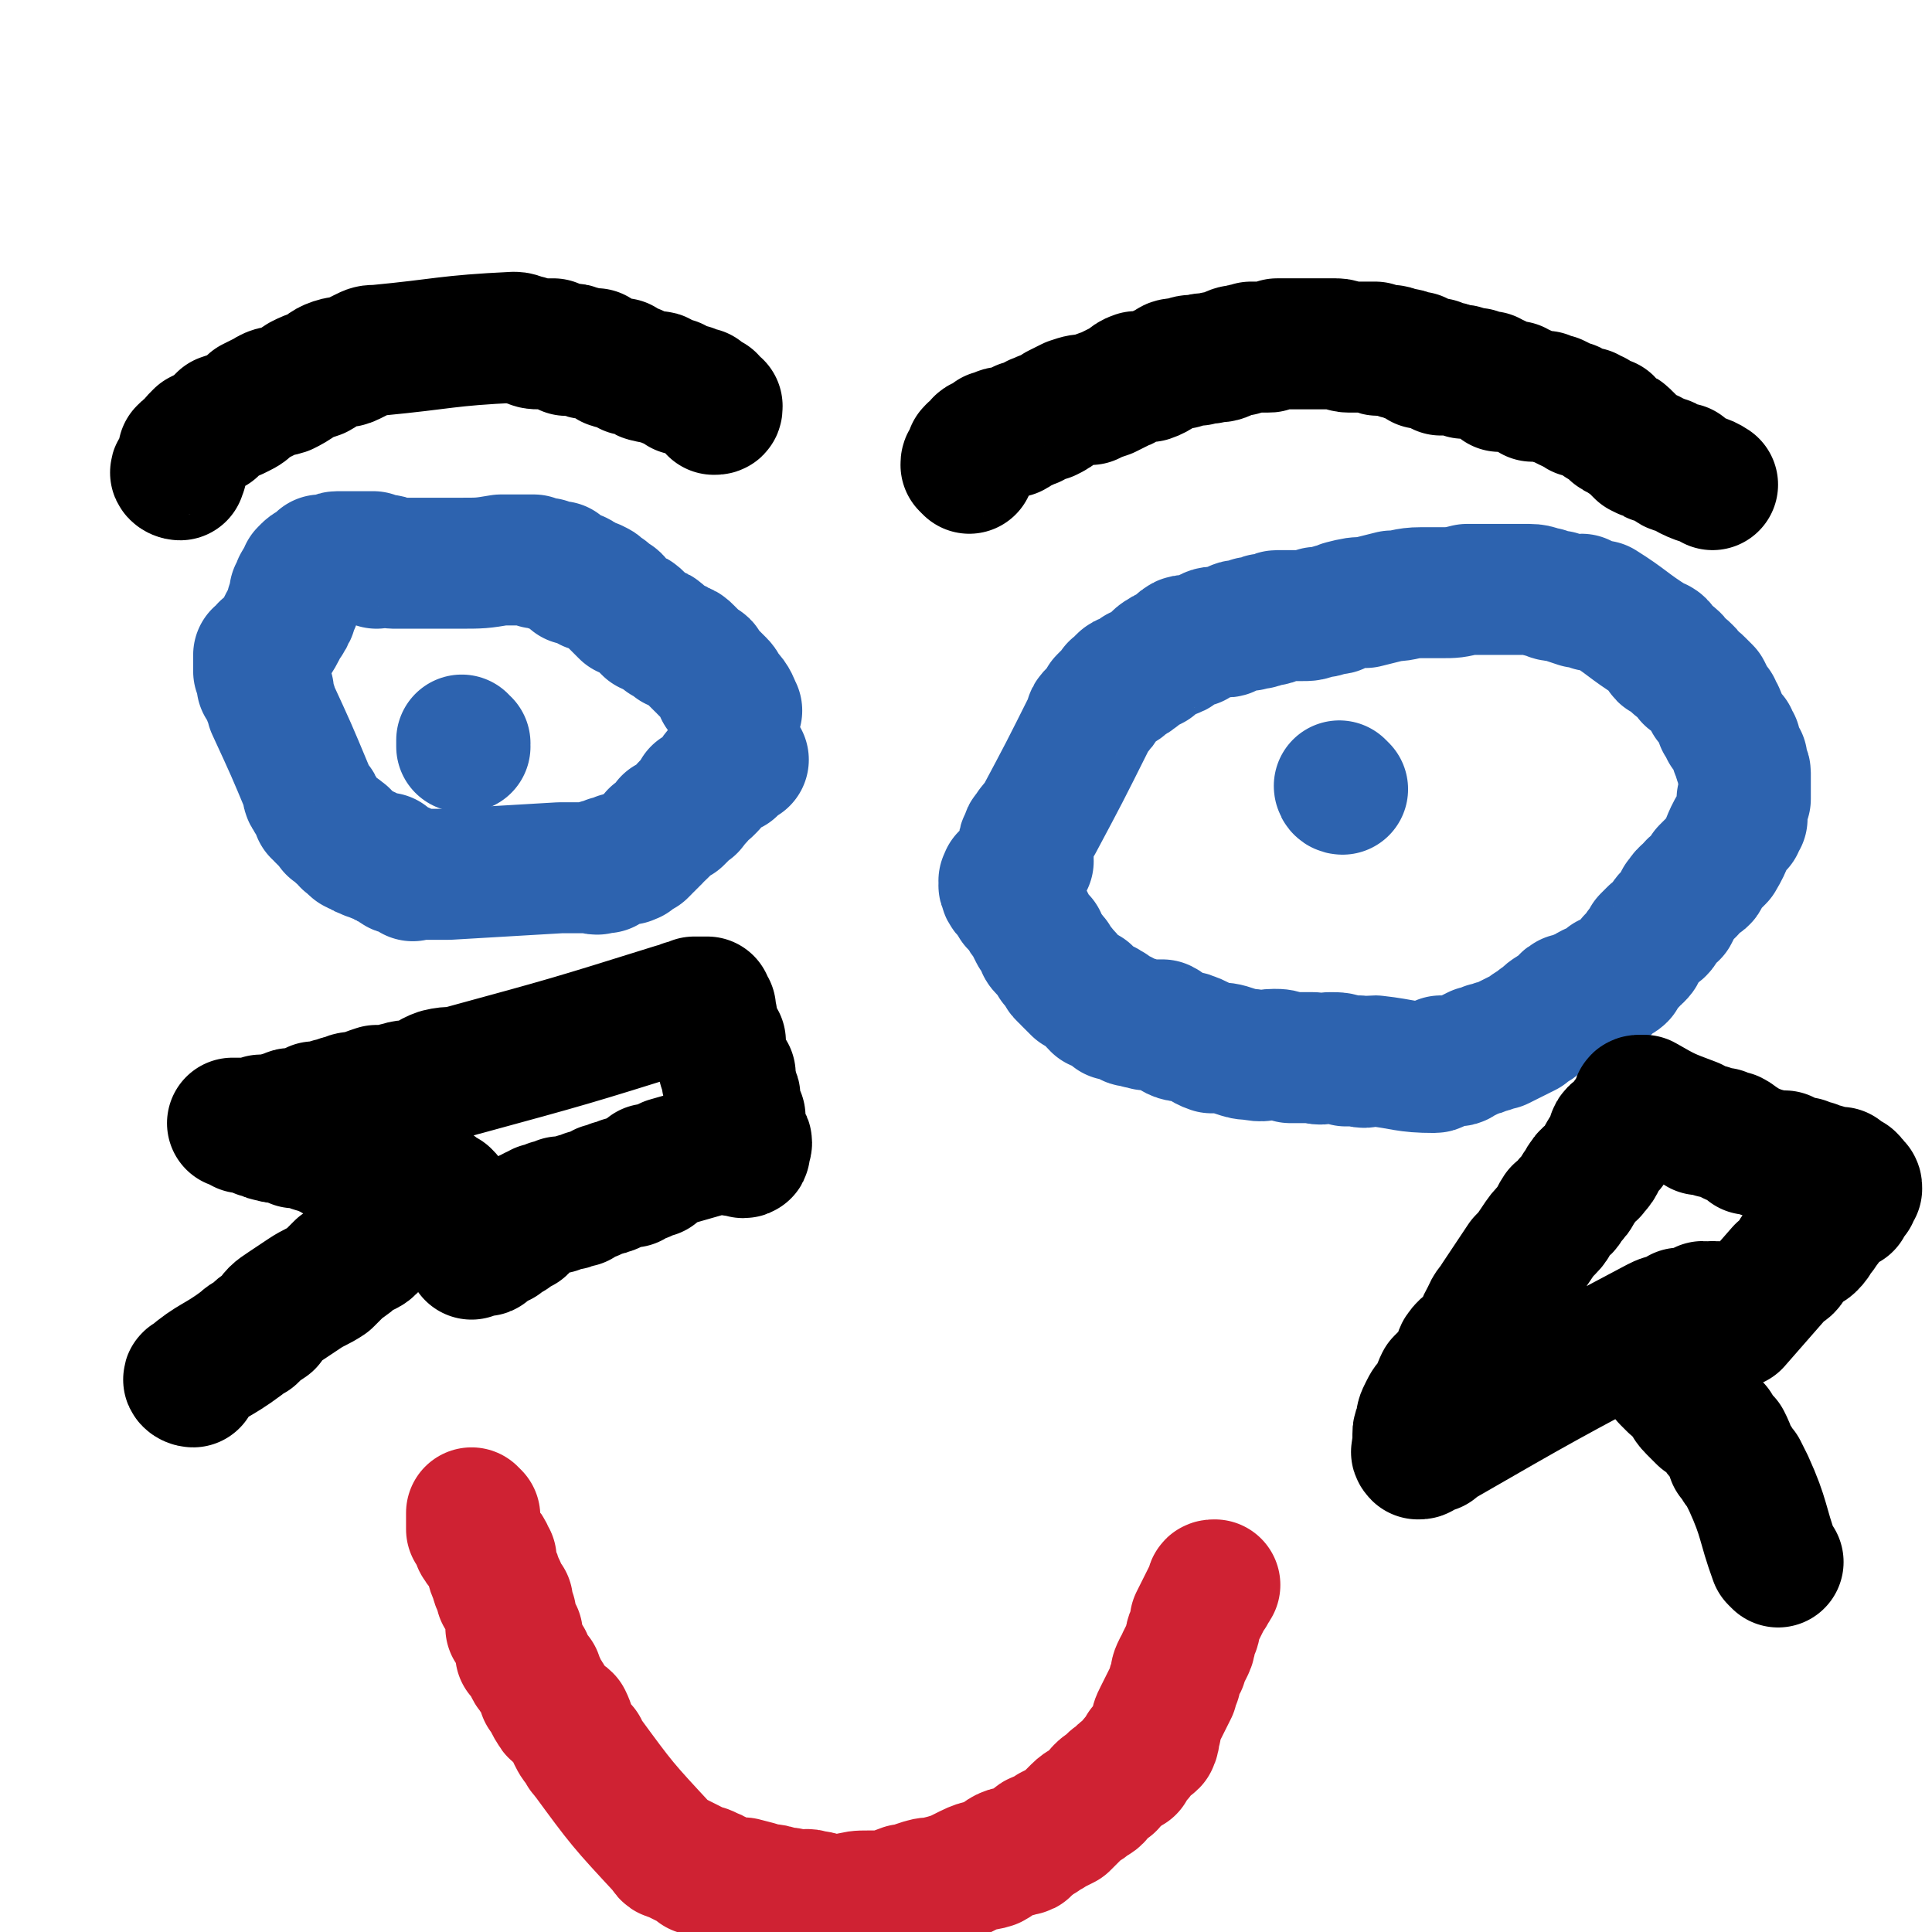
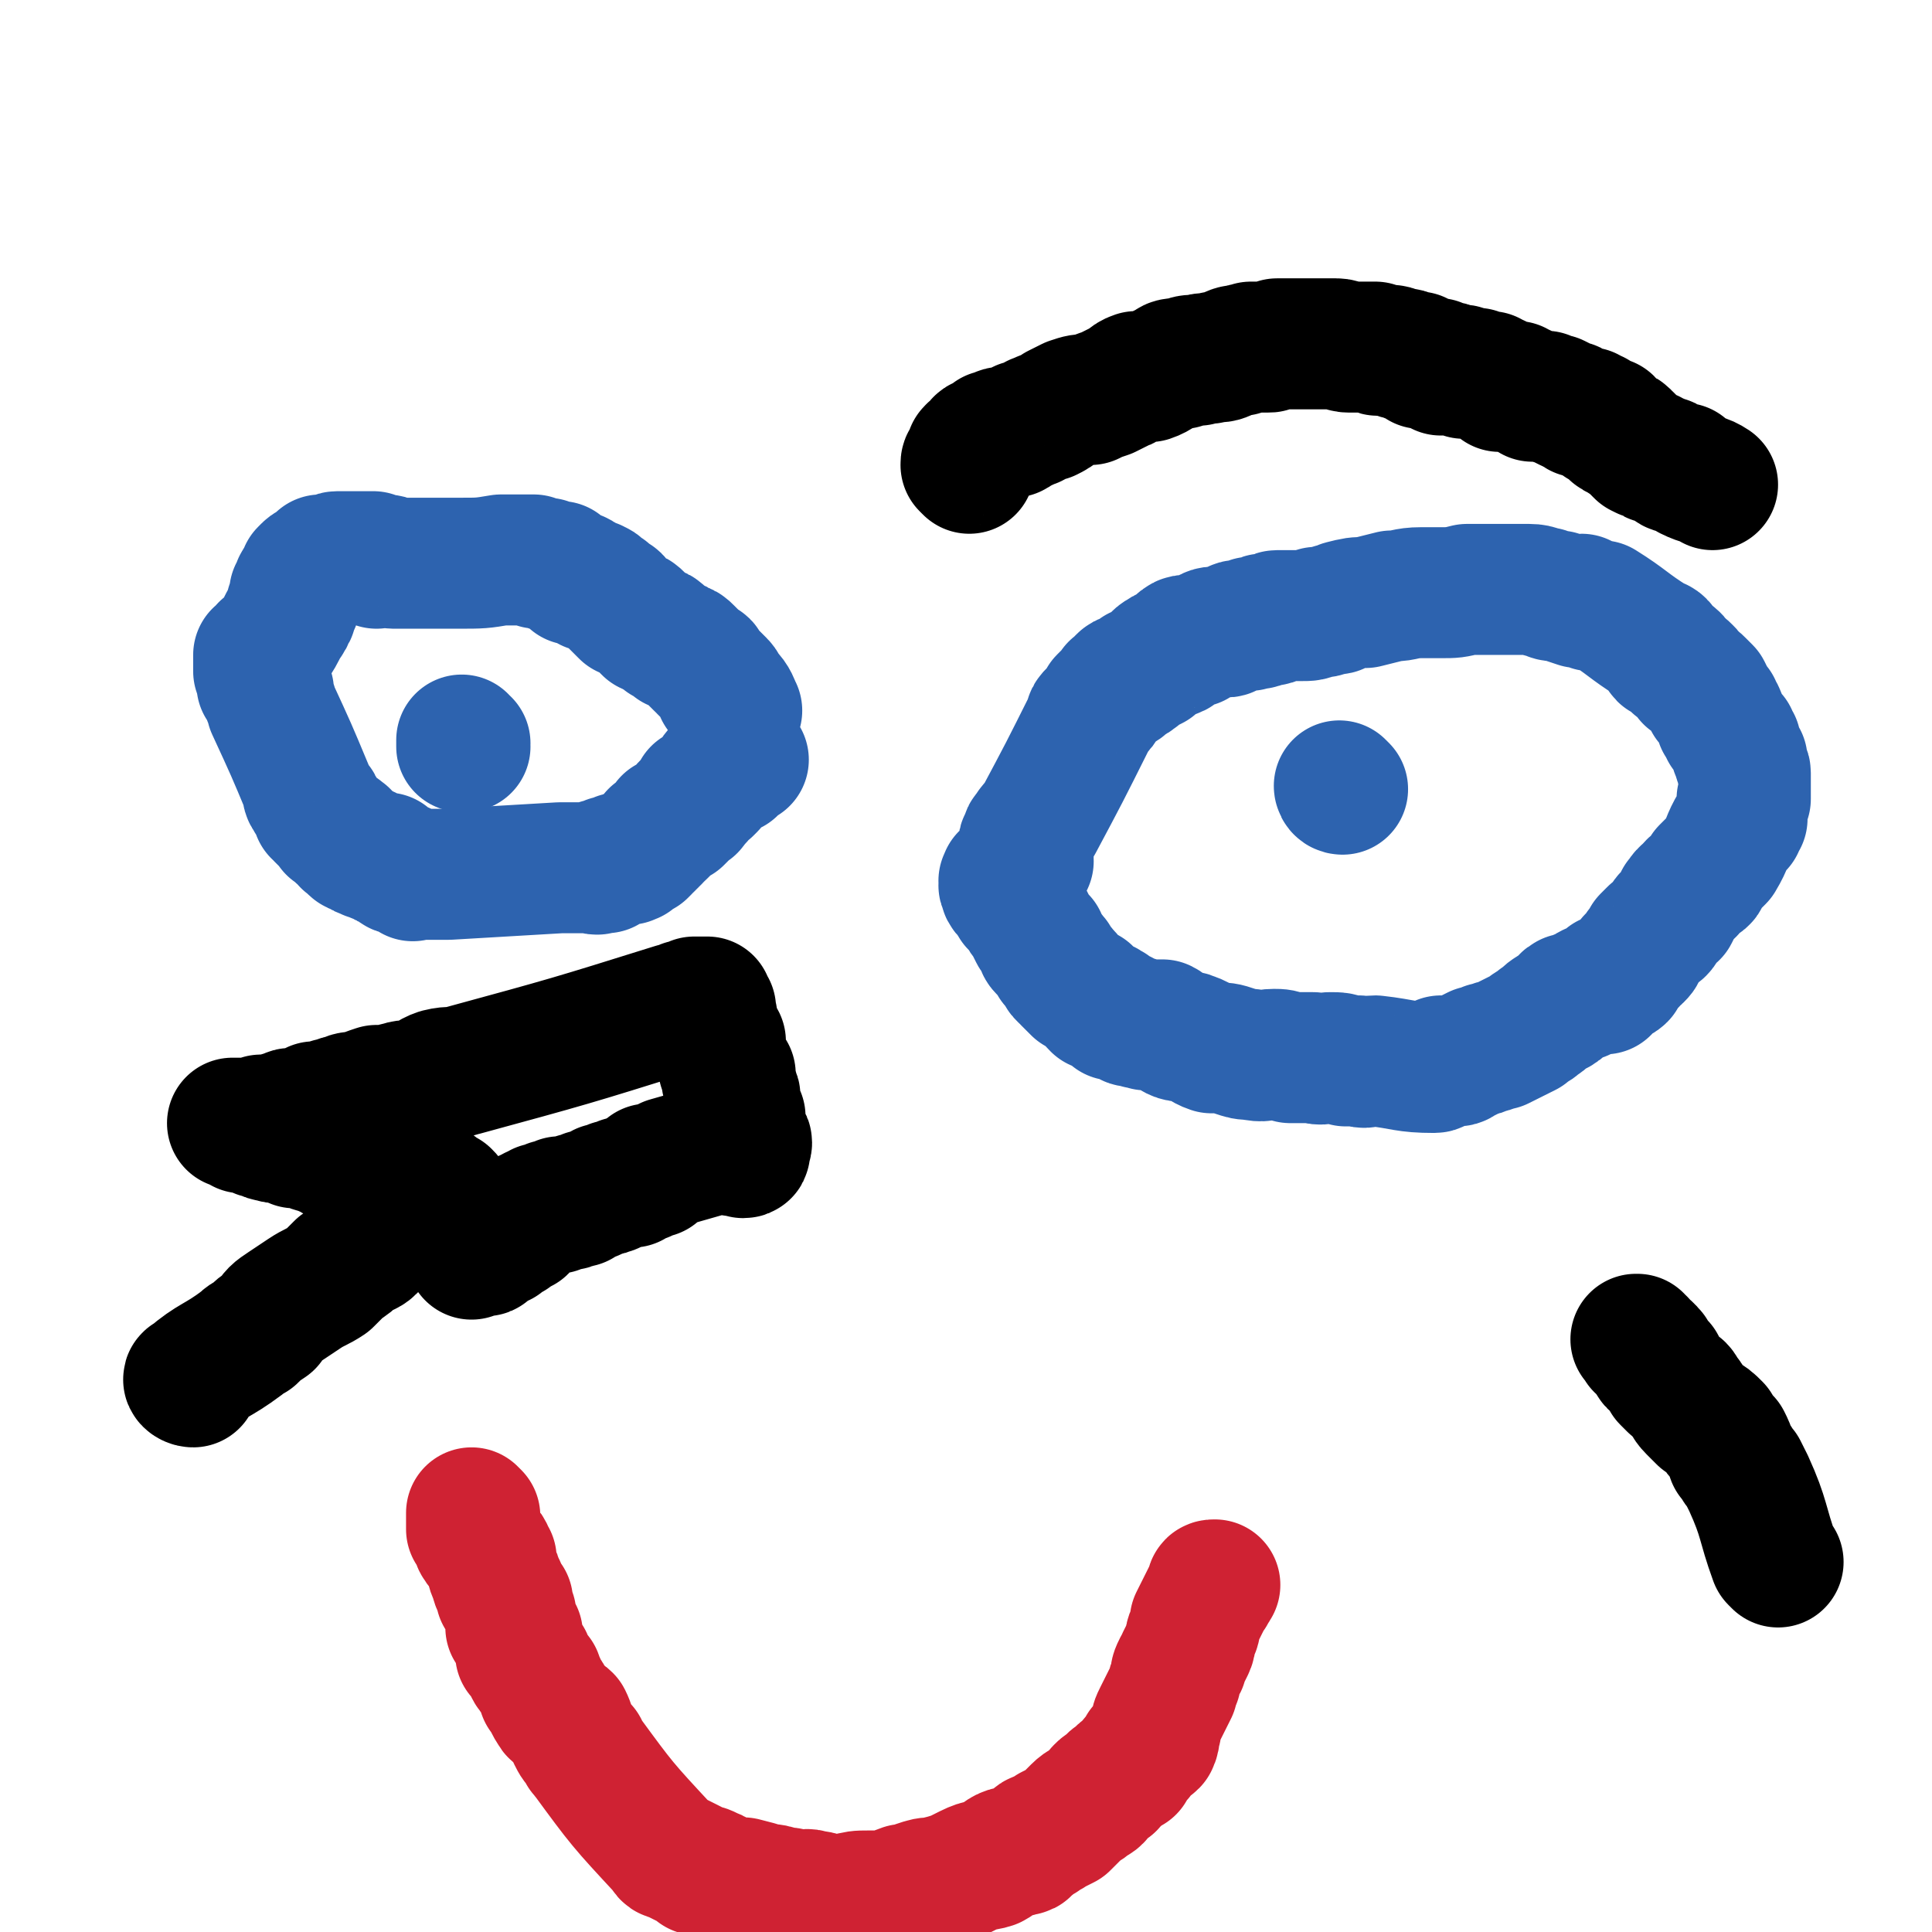
<svg xmlns="http://www.w3.org/2000/svg" viewBox="0 0 590 590" version="1.1">
  <g fill="none" stroke="#2D63AF" stroke-width="40" stroke-linecap="round" stroke-linejoin="round">
    <path d="M227,232c0,0 -1,-1 -1,-1 0,0 1,1 0,1 0,1 -1,0 -1,0 0,1 1,1 0,1 0,1 0,0 -1,0 0,0 0,1 -1,1 0,0 1,1 0,1 0,0 0,-1 -1,-1 0,0 -1,0 -1,0 0,1 1,1 0,1 0,1 -1,0 -1,0 -2,2 -2,3 -3,5 -1,1 -1,1 -1,1 -1,0 -1,0 -1,0 0,1 0,1 -1,1 0,0 0,0 -1,0 0,1 1,1 0,2 0,0 -1,0 -1,1 -1,0 0,1 -1,1 0,1 0,0 -1,0 -1,1 -1,1 -1,2 -1,1 -1,1 -2,2 0,0 -1,0 -1,0 -1,1 -1,1 -2,1 0,1 0,1 -1,2 0,0 0,0 -1,1 -1,1 -1,1 -2,1 0,1 0,1 0,1 -1,0 -1,0 -1,1 -1,0 -1,0 -1,1 -1,0 -1,0 -1,1 0,0 0,0 -1,1 0,0 0,0 -1,0 0,0 0,0 -1,0 0,0 0,0 0,0 -1,1 0,1 -1,2 0,0 -1,-1 -1,-1 0,1 1,1 0,1 0,1 0,0 -1,0 -1,0 -1,0 -1,0 0,0 0,0 -1,0 0,1 0,1 -1,1 0,1 0,0 0,0 -1,0 -1,0 -1,0 0,0 0,0 -1,0 0,1 0,1 -1,2 0,0 0,-1 -1,-1 0,0 -1,0 -1,0 0,1 0,1 0,1 -1,1 -1,0 -2,0 0,0 0,0 -1,0 -1,0 -1,0 -1,0 -2,0 -2,0 -3,0 -1,0 -1,0 -2,0 -2,0 -2,0 -3,0 -17,1 -17,1 -34,2 -1,0 -1,0 -2,0 -2,0 -2,0 -3,0 -1,0 -1,0 -2,0 0,0 0,0 -1,0 -1,0 -1,0 -1,0 -1,0 -1,0 -1,0 -1,0 -1,1 -1,0 -1,0 -1,0 -1,-1 0,0 0,0 0,0 0,0 0,0 -1,0 0,0 0,0 -1,-1 0,0 0,0 0,0 0,0 0,0 -1,0 0,0 0,1 -1,0 0,0 0,0 -1,-1 0,0 0,0 -1,-1 0,0 -1,1 -1,0 0,0 0,0 0,-1 0,0 0,0 -1,0 -2,0 -2,0 -4,-1 -1,0 0,0 -1,-1 0,0 -1,1 -1,0 -1,0 0,0 -1,-1 0,0 -1,1 -1,0 -1,0 -1,0 -1,-1 -1,-1 -1,-1 -2,-1 0,-1 0,-1 0,-1 -1,0 -1,-1 -1,-1 0,0 0,0 -1,0 0,-1 0,-1 -1,-1 0,-1 0,0 -1,-1 -1,0 0,0 -1,-1 -1,-1 -1,-1 -1,-1 -1,-1 -1,-1 -2,-2 0,0 0,-1 0,-1 0,0 -1,0 -1,0 0,-1 0,-1 0,-1 0,-1 0,-1 -1,-2 0,0 0,0 -1,-1 0,-1 -1,-1 -1,-2 0,0 0,0 0,-1 -5,-12 -5,-12 -11,-25 0,-1 0,-1 -1,-3 0,-1 0,-1 0,-2 -1,-1 -1,-1 -2,-2 0,-2 0,-2 -1,-4 0,0 0,-1 0,-1 0,-1 0,-1 0,-3 0,0 0,0 0,-1 1,0 1,0 1,0 1,-1 1,-1 1,-2 0,0 0,0 0,0 1,0 1,0 1,0 0,-1 0,-1 1,-1 2,-3 2,-3 4,-7 1,-1 1,-1 1,-2 1,-1 1,-1 1,-2 0,0 0,0 0,-1 1,-1 1,-1 1,-1 0,-1 0,-2 0,-3 0,0 1,0 1,-1 1,0 0,-1 0,-1 0,-1 1,-1 1,-1 1,-1 1,-1 1,-2 0,0 0,0 0,-1 1,-1 1,-1 1,-1 1,-1 1,0 2,-1 1,0 1,0 1,-1 1,0 1,-1 1,-1 1,0 1,0 2,0 1,0 1,1 1,0 1,0 1,-1 2,-1 0,0 0,0 1,0 1,0 1,0 3,0 0,0 0,0 1,0 1,0 1,0 2,0 1,0 1,0 1,0 1,0 2,0 3,0 0,1 0,1 1,2 0,0 0,-1 1,-1 1,0 1,0 1,0 1,0 1,0 1,0 1,0 1,1 2,1 1,0 1,0 1,0 1,0 1,0 1,0 1,0 1,0 2,0 1,0 1,0 1,0 1,0 1,0 2,0 1,0 1,0 2,0 0,0 0,0 1,0 1,0 1,0 1,0 1,0 1,0 2,0 0,0 0,0 1,0 1,0 1,0 1,0 1,0 1,0 1,0 1,0 1,0 2,0 0,0 0,0 1,0 1,0 1,0 1,0 7,0 7,0 13,-1 1,0 1,0 2,0 1,0 1,0 1,0 1,0 1,0 2,0 0,0 0,0 1,0 1,0 1,0 1,0 1,0 1,0 2,0 0,0 0,0 1,0 1,1 1,1 1,1 1,0 1,0 2,0 0,0 0,0 1,0 1,1 1,1 1,1 1,0 1,0 2,0 0,0 0,0 1,0 1,1 0,1 1,1 1,1 1,1 1,1 1,1 1,1 2,2 0,0 0,-1 1,-1 1,0 1,1 2,1 1,1 1,1 2,2 1,0 1,-1 2,0 1,0 1,1 1,1 1,1 1,1 2,1 1,1 1,1 2,2 1,0 1,0 1,1 1,1 1,1 1,1 1,1 1,1 2,2 1,0 1,0 2,1 1,0 1,0 2,1 1,1 1,1 1,1 1,1 1,1 2,2 1,0 1,0 2,1 1,0 1,0 2,1 1,1 1,1 1,1 2,1 2,1 3,2 1,0 1,0 2,1 1,0 1,0 2,1 1,1 1,1 1,1 1,1 1,1 2,2 0,0 0,0 1,1 1,0 1,0 1,1 1,1 1,1 1,1 1,1 1,1 2,2 0,0 0,0 1,1 0,0 0,0 0,0 1,1 1,1 1,1 1,1 0,1 0,2 1,0 1,0 1,0 1,0 0,1 0,1 1,0 1,0 1,0 2,2 2,3 3,5 0,0 0,0 0,0 " />
    <path d="M142,228c0,0 -1,-1 -1,-1 0,-1 0,-1 0,-1 0,0 0,1 0,2 0,0 1,-1 1,-1 " />
    <path d="M314,263c0,0 -1,-1 -1,-1 0,0 0,0 1,-1 0,0 0,0 0,-1 0,0 0,0 0,-1 0,0 0,0 0,-1 -1,0 -2,0 -1,-1 0,0 1,0 1,-1 0,0 -1,-1 0,-1 0,-1 0,0 1,-1 0,-1 0,-1 1,-2 0,0 0,0 1,-1 8,-15 8,-15 16,-31 0,-1 0,-1 1,-2 2,-2 2,-2 3,-4 1,-1 1,-1 2,-2 0,0 0,0 1,-1 1,-1 0,-1 1,-1 1,-1 1,0 2,-1 0,0 -1,-1 0,-1 0,-1 1,0 1,0 2,-1 2,-1 3,-2 1,0 0,-1 1,-1 2,-1 2,-1 4,-2 1,-1 1,-2 3,-3 1,-1 2,0 4,-1 1,-1 0,-2 2,-3 1,-1 2,0 4,0 1,-1 1,-1 3,-2 1,0 1,-1 3,-1 1,0 1,0 3,0 1,0 1,0 2,-1 1,0 1,-1 2,-1 1,0 1,0 2,0 1,0 1,0 1,0 1,0 1,0 1,-1 1,0 1,0 2,0 0,0 0,1 1,0 1,0 0,-1 1,-1 1,0 1,0 1,0 1,0 1,1 2,0 1,0 0,-1 1,-1 1,0 1,0 2,0 2,0 2,0 3,0 1,0 1,0 2,0 3,0 3,0 5,-1 2,0 2,0 5,-1 2,0 1,0 3,-1 4,-1 4,-1 7,-1 4,-1 4,-1 8,-2 4,0 4,-1 9,-1 3,0 3,0 6,0 4,0 4,0 8,-1 3,0 3,0 7,0 3,0 3,0 6,0 3,0 3,0 6,0 3,0 3,1 5,1 2,1 2,1 4,1 3,1 3,1 6,2 0,0 0,-1 1,-1 2,1 2,1 3,2 2,0 2,0 3,0 8,5 8,6 16,11 1,1 1,0 2,1 1,1 0,2 1,3 1,1 2,0 3,1 1,1 1,1 1,2 2,1 2,1 3,2 1,1 1,1 1,2 2,1 2,1 3,2 1,1 1,1 2,2 1,2 1,2 1,3 1,1 1,1 2,2 0,1 0,1 1,2 1,2 0,2 1,3 1,1 1,1 1,2 1,1 1,1 2,2 0,1 0,1 1,2 0,1 0,1 0,1 0,2 1,2 1,3 0,1 0,1 1,1 0,1 0,1 0,1 0,1 0,1 0,2 0,0 1,0 1,1 0,0 0,0 0,1 0,0 0,0 0,1 0,0 0,0 0,0 0,1 0,1 0,2 0,0 0,0 0,0 0,1 0,1 0,2 0,0 0,0 0,0 0,1 0,1 0,2 0,0 -1,0 -1,0 0,1 0,1 0,2 0,0 0,0 0,1 0,0 0,0 0,1 0,0 0,0 0,1 0,0 0,0 0,1 0,0 -1,0 -1,0 0,1 0,1 0,2 0,0 -1,0 -1,0 -3,5 -2,5 -5,10 -1,1 -1,1 -2,2 -1,1 -1,1 -2,2 -1,2 0,2 -2,3 -1,1 -2,1 -3,3 -2,1 -2,2 -3,3 -1,2 -1,2 -2,4 -2,1 -2,2 -3,3 -1,2 -1,2 -3,3 -1,1 -1,1 -2,2 -1,2 -1,2 -2,3 0,1 0,1 -1,2 -1,1 -2,1 -2,2 -1,1 -1,1 -2,2 0,1 0,0 -1,1 0,1 0,1 0,1 -1,1 -1,0 -1,0 -1,1 -1,1 -2,2 0,0 0,-1 -1,-1 0,1 0,1 0,1 -1,1 -1,1 -1,2 -1,0 -1,0 -2,0 0,0 0,0 -1,0 -1,1 -1,0 -1,0 -2,1 -1,1 -3,2 -1,0 -1,0 -1,0 -2,1 -2,1 -3,1 -2,1 -1,2 -3,3 -1,1 -1,0 -2,1 -2,1 -2,2 -4,3 -2,2 -2,1 -4,3 -2,1 -2,1 -4,2 -2,1 -2,1 -4,2 -2,0 -2,1 -4,1 -2,1 -2,1 -3,1 -2,1 -2,1 -4,2 -1,0 -1,1 -2,1 -2,0 -2,0 -3,0 -1,0 -1,0 -2,0 -1,1 -1,2 -2,2 -9,0 -9,-1 -18,-2 -3,0 -3,1 -5,0 -2,0 -2,0 -4,0 -2,-1 -2,-1 -5,-1 -2,0 -2,1 -5,0 -3,0 -3,0 -7,0 -3,-1 -3,-1 -5,-1 -3,0 -3,1 -7,0 -2,0 -2,0 -5,-1 -3,-1 -3,-1 -7,-1 -3,-1 -3,-2 -6,-3 -2,-1 -3,0 -5,-1 -2,-1 -2,-2 -4,-3 -2,0 -3,0 -5,0 -2,-1 -2,0 -3,-1 -2,0 -2,0 -3,-1 -1,0 -1,-1 -2,-1 -1,0 -1,0 -2,0 -1,-1 -1,-1 -1,-2 -1,0 -1,-1 -2,-1 -1,-1 -1,0 -2,0 -1,-1 -1,-1 -1,-2 -1,0 -1,0 -2,-1 0,-1 0,-1 -1,-1 -1,-1 -1,-1 -2,-1 -1,-1 -1,-1 -2,-2 0,0 0,0 -1,-1 0,-1 0,-1 -1,-1 -1,-1 -1,-1 -1,-2 -1,-1 -1,-1 -2,-2 0,-1 0,-1 -1,-2 -1,-1 -1,-1 -2,-2 -1,-1 -1,-1 -1,-3 -1,-1 -1,-1 -2,-2 -1,-2 -1,-2 -2,-4 -1,-1 -1,-1 -2,-3 -1,-1 -1,-1 -2,-2 0,-1 0,-1 -1,-2 0,-1 -1,-1 -1,-1 -1,-1 -1,-1 -1,-2 -1,-1 0,-1 0,-2 -1,0 0,0 0,-1 " />
    <path d="M410,241c0,0 -1,-1 -1,-1 0,0 0,1 1,1 " />
  </g>
  <g fill="none" stroke="#CF2233" stroke-width="40" stroke-linecap="round" stroke-linejoin="round">
    <path d="M145,463c0,0 -1,-1 -1,-1 0,0 0,1 0,2 0,0 0,0 0,1 0,0 0,0 0,1 0,0 0,0 0,1 1,1 1,1 2,2 0,1 0,1 0,2 1,2 2,1 3,3 0,1 0,1 1,2 0,2 0,3 1,5 1,1 0,1 1,3 1,1 1,1 1,3 1,1 1,1 2,2 0,2 0,2 1,4 0,1 0,1 0,1 0,2 0,2 0,3 1,1 1,1 2,2 0,1 0,1 0,2 1,2 1,2 1,4 1,1 1,1 2,2 1,3 1,3 3,5 1,3 1,2 2,5 2,2 1,2 3,5 1,2 2,1 4,3 1,2 1,3 2,5 1,2 1,2 3,4 0,1 0,1 1,2 11,15 11,15 24,29 1,2 1,1 3,2 2,1 2,1 4,2 2,1 2,1 3,2 2,0 2,0 4,1 3,1 2,2 5,3 3,0 3,0 5,0 4,1 4,1 7,2 2,0 2,0 5,1 2,0 2,0 4,1 3,0 3,-1 5,0 3,0 3,1 5,1 3,0 3,0 5,0 4,-1 4,-1 7,-1 3,0 3,0 6,0 3,-1 2,-1 5,-2 2,0 2,0 4,-1 3,-1 3,-1 5,-1 4,-1 4,-1 7,-2 2,-1 2,-1 4,-2 4,-2 4,-1 7,-2 2,-1 2,-2 4,-3 2,-1 3,0 5,-1 2,0 1,-1 3,-2 1,-1 1,-2 3,-2 1,-1 2,-1 3,-2 2,-1 2,-1 4,-2 2,-2 2,-2 4,-4 2,-2 2,-1 4,-3 2,-1 2,-1 3,-3 1,-1 1,-1 3,-2 1,-2 1,-1 3,-3 1,-1 1,-1 3,-2 1,-2 1,-2 2,-3 1,-1 1,-1 2,-3 1,-1 2,-1 3,-2 1,-2 0,-2 1,-4 0,-2 0,-2 1,-4 1,-2 1,-2 2,-4 1,-2 1,-2 2,-4 0,-1 0,-1 1,-3 0,-2 0,-2 1,-4 1,-1 1,-1 1,-2 1,-2 1,-2 2,-4 1,-2 0,-2 1,-4 1,-2 1,-2 1,-4 1,-2 1,-2 2,-4 1,-2 1,-2 2,-4 1,-1 1,-1 1,-2 0,-1 0,-1 1,-1 " />
  </g>
  <g fill="none" stroke="#000000" stroke-width="40" stroke-linecap="round" stroke-linejoin="round">
-     <path d="M55,145c-1,0 -2,-1 -1,-1 0,0 1,0 1,0 1,0 0,-1 0,-1 0,-1 0,-1 0,-1 0,-1 1,-1 1,-1 0,-1 0,-1 0,-2 0,0 0,-1 0,-1 1,-1 1,-1 2,-1 1,-2 1,-2 3,-4 2,-1 2,-1 4,-2 1,-1 1,-1 3,-3 3,-1 3,-1 5,-2 2,-1 2,-1 4,-3 2,-1 2,-1 4,-2 3,-2 3,-1 6,-2 2,-1 2,-1 5,-3 2,-1 2,-1 5,-2 2,-1 2,-2 5,-3 3,-1 3,0 5,-1 2,-1 2,-1 4,-2 2,-1 2,-1 4,-1 21,-2 21,-3 42,-4 2,0 2,1 4,1 2,1 2,1 4,1 2,0 2,0 4,0 2,1 2,1 4,2 1,0 2,-1 3,0 2,0 2,1 3,1 2,0 2,0 3,0 1,1 1,1 3,2 1,0 1,1 2,1 1,0 1,0 3,0 1,1 1,1 2,2 1,0 1,0 2,0 1,1 1,1 2,1 1,1 1,1 2,1 2,1 2,0 3,0 1,0 1,1 2,1 1,1 1,1 2,1 1,0 1,0 1,0 1,1 1,1 2,2 1,0 1,0 2,0 1,0 1,0 1,0 1,1 1,1 2,2 0,0 0,-1 1,-1 0,0 1,1 1,1 0,1 0,1 0,1 1,0 1,0 2,0 0,1 0,1 1,2 0,0 1,0 1,0 0,1 0,1 -1,1 " />
    <path d="M296,143c0,0 -1,-1 -1,-1 0,-1 0,-1 1,-1 0,-1 0,0 1,-1 0,0 0,0 0,-1 0,-1 -1,-1 0,-1 0,-1 0,0 1,-1 0,0 0,0 1,-1 0,0 0,-1 1,-1 0,0 0,0 1,0 1,-1 1,-1 2,-2 2,0 2,-1 3,-1 1,0 1,1 3,0 1,0 1,-1 3,-2 1,0 1,0 3,-1 1,0 1,-1 2,-1 2,-1 2,-1 3,-1 2,-1 2,-1 3,-2 2,-1 2,-1 4,-2 3,-1 3,-1 6,-1 2,-1 2,-1 5,-2 2,-1 2,-1 4,-2 3,-1 2,-2 5,-3 2,0 2,0 4,0 3,-1 3,-2 6,-3 1,-1 1,-1 4,-1 2,-1 2,-1 5,-1 2,-1 2,0 5,-1 2,0 2,0 4,-1 2,-1 2,-1 4,-1 1,-1 2,0 3,-1 2,0 2,0 4,0 0,0 0,0 1,0 1,0 1,0 3,-1 1,0 1,0 2,0 8,0 8,0 16,0 2,0 2,1 4,1 1,0 1,0 3,0 1,0 1,0 2,0 2,0 2,0 3,0 0,0 0,1 1,1 1,0 1,0 2,0 1,0 1,0 1,0 1,0 1,0 1,0 1,0 1,1 2,1 0,0 0,0 1,0 0,0 0,0 1,0 1,0 1,1 1,1 1,0 1,0 2,0 0,0 0,0 1,0 1,1 0,1 1,2 1,0 1,0 2,0 1,0 1,0 2,0 0,0 0,0 1,0 1,1 0,1 1,2 1,0 1,-1 2,-1 1,0 1,1 2,1 1,0 1,0 2,0 1,0 1,0 1,1 1,0 1,0 3,0 0,0 0,0 1,0 1,1 1,1 2,1 1,0 1,0 2,0 1,1 1,1 2,1 1,1 0,1 1,2 1,0 1,0 2,0 2,0 2,0 3,0 1,1 1,1 2,1 2,1 2,1 3,2 2,0 2,0 4,0 2,1 2,1 3,1 2,1 2,1 4,2 1,0 1,0 2,1 1,0 1,1 2,1 1,0 1,0 2,0 1,1 1,1 2,1 1,1 1,1 2,2 1,0 1,0 2,0 1,1 0,1 1,2 1,0 1,0 1,1 1,1 2,0 3,1 0,1 0,1 1,1 1,1 1,1 2,2 1,1 1,1 2,2 2,1 2,1 3,1 1,1 1,1 2,1 1,1 1,0 2,1 1,0 1,0 2,1 1,1 1,1 3,1 0,0 0,0 1,0 1,1 1,1 2,2 4,2 4,1 7,3 " />
    <path d="M543,477c0,0 0,0 -1,-1 -4,-11 -3,-12 -8,-23 -1,-2 -1,-2 -2,-4 -2,-2 -1,-2 -3,-4 -1,-3 -1,-3 -2,-5 -2,-2 -2,-2 -3,-4 -2,-2 -2,-2 -4,-3 -2,-2 -2,-2 -3,-3 -2,-2 -1,-2 -3,-4 -1,-2 -1,-2 -3,-3 -1,-1 -1,-1 -2,-2 -1,-2 -1,-2 -2,-4 -1,-1 -1,0 -2,-1 -1,-1 0,-2 -1,-3 -1,0 -1,0 -1,-1 -1,0 -1,0 -2,-1 0,-1 0,-1 0,-1 -1,-1 -1,0 -1,-1 -1,0 0,0 0,0 " />
-     <path d="M525,400c0,0 0,-1 -1,-1 0,0 0,0 -1,0 -1,1 -1,0 -3,0 -2,1 -1,1 -3,2 -2,0 -2,0 -4,0 -1,1 -1,1 -3,2 -2,0 -2,0 -4,1 -34,18 -34,18 -67,37 -1,0 -1,0 -1,1 -2,0 -2,0 -3,1 -1,0 -1,0 -1,0 0,1 0,1 -1,1 0,0 0,0 0,0 -1,-1 0,-1 0,-1 0,-1 0,-1 0,-2 0,-1 0,-1 0,-3 0,-1 0,-1 1,-3 0,-2 0,-2 1,-4 1,-2 1,-2 3,-4 1,-2 1,-3 2,-5 2,-2 2,-2 4,-4 2,-2 1,-3 2,-5 2,-3 3,-2 5,-5 2,-3 1,-3 3,-6 1,-3 2,-3 3,-5 2,-3 2,-3 4,-6 2,-3 2,-3 4,-6 2,-2 2,-2 4,-5 2,-3 2,-3 4,-5 2,-2 1,-2 3,-5 2,-1 2,-1 3,-3 2,-2 2,-2 3,-4 1,-1 1,-2 2,-3 1,-2 2,-1 3,-3 1,-1 1,-1 2,-3 1,-2 1,-2 2,-3 1,-1 1,-1 1,-2 1,-1 0,-2 1,-3 1,-1 2,0 3,-1 0,-1 1,-1 1,-2 0,0 0,0 0,-1 0,-1 1,0 1,-1 1,-1 0,-1 1,-1 0,-1 1,-1 1,-2 0,0 0,0 0,-1 0,-1 0,-1 1,-1 0,0 1,0 1,0 7,4 7,4 15,7 1,1 1,1 2,2 2,0 2,0 3,0 1,1 1,1 3,1 0,0 0,0 1,0 1,1 1,1 3,2 0,0 0,-1 0,-1 2,1 2,2 3,2 1,1 1,1 2,2 2,0 2,0 4,1 2,0 2,1 3,1 2,1 2,0 4,0 2,1 1,1 3,2 1,0 2,0 3,0 2,1 1,1 3,1 1,1 1,1 2,1 1,1 1,0 1,0 1,1 1,1 3,1 0,0 0,0 1,0 0,1 1,0 1,0 0,1 0,2 0,2 0,0 1,-1 1,-1 1,1 1,1 1,1 0,1 1,0 1,0 1,1 1,1 1,2 1,0 1,0 1,1 0,0 -1,0 -1,0 0,1 0,1 0,2 0,0 -1,0 -1,1 0,0 0,0 0,0 0,1 -1,0 -1,0 -1,1 0,1 0,2 0,0 -1,0 -1,0 -1,0 -1,0 -1,0 -1,1 -1,1 -2,2 -1,2 -1,2 -2,3 -1,2 -1,1 -2,3 -2,2 -1,2 -3,4 -1,1 -2,1 -4,2 -1,1 -1,2 -2,3 -1,2 -1,2 -3,3 -7,8 -7,8 -14,16 " />
    <path d="M59,422c-1,0 -2,-1 -1,-1 7,-6 8,-5 16,-11 1,-1 1,-1 3,-2 2,-2 2,-2 5,-4 2,-3 2,-3 5,-5 3,-2 3,-2 6,-4 3,-2 4,-2 7,-4 2,-2 2,-2 4,-4 3,-2 3,-2 5,-4 2,-1 3,-1 4,-2 1,-1 1,-1 2,-2 2,-2 2,-2 4,-3 1,-1 1,-1 2,-1 1,-1 1,-1 1,-2 1,0 1,0 2,-1 0,0 0,0 1,-1 1,0 0,0 1,0 1,-1 1,0 1,-1 1,0 0,-1 0,-1 1,0 1,1 2,0 0,0 0,0 0,-1 1,0 1,0 1,-1 0,0 0,0 1,0 0,0 0,1 0,0 1,0 1,0 1,-1 1,0 1,0 2,0 0,0 0,0 0,0 1,0 1,0 2,0 0,0 0,1 0,0 1,0 1,0 0,-1 0,0 0,1 -1,0 -1,0 0,0 -1,-1 0,0 0,0 -1,-1 0,0 -1,1 -1,0 -11,-3 -11,-3 -22,-7 -3,-1 -3,-1 -6,-2 -2,-1 -2,-1 -3,-2 -1,0 -1,0 -2,-1 -2,-1 -2,0 -4,-1 -2,-1 -2,-1 -5,-1 -1,-1 -1,-1 -3,-2 -2,0 -2,1 -4,0 -1,0 -1,0 -3,-1 -1,0 -1,0 -2,-1 -1,0 -1,0 -2,-1 0,0 0,0 -1,0 -1,0 -1,1 -1,0 -1,0 -1,0 -2,-1 0,0 0,0 0,0 -1,0 -1,0 -1,0 0,0 1,0 1,0 1,0 1,0 1,0 1,0 1,0 2,0 1,0 1,0 1,0 2,0 2,1 3,0 1,0 0,-1 1,-1 1,0 2,0 3,0 0,0 0,1 1,0 1,0 1,0 2,-1 2,0 2,-1 3,-1 2,0 2,0 3,0 2,-1 2,-1 4,-2 3,0 3,0 5,-1 2,0 2,-1 4,-1 2,-1 2,-1 5,-1 2,-1 2,-1 5,-2 3,0 3,0 7,-1 3,-1 3,0 6,-1 3,-1 3,-2 6,-3 4,-1 4,0 7,-1 33,-9 33,-9 65,-19 1,0 1,0 3,-1 1,0 1,0 3,-1 1,0 1,0 1,0 1,0 1,0 1,0 0,0 0,0 1,0 0,0 0,0 1,0 0,1 0,1 1,2 0,0 -1,0 -1,1 1,1 1,1 1,1 1,1 0,1 0,2 0,0 0,0 0,1 1,1 1,1 1,2 1,2 1,1 2,3 0,1 -1,1 -1,2 1,1 1,1 1,2 1,2 1,2 1,4 1,1 1,1 2,2 0,1 -1,1 -1,2 1,2 2,2 2,4 1,1 0,1 0,2 0,2 0,2 0,3 1,1 1,1 2,2 0,2 0,2 0,3 0,1 0,1 0,1 0,2 0,2 0,3 1,1 2,0 2,1 0,0 0,1 -1,1 0,1 0,1 0,1 0,0 1,1 0,1 0,-1 0,-1 -1,-2 0,0 0,0 -1,0 0,0 -1,0 -1,0 0,1 1,1 0,1 0,1 0,0 -1,0 0,0 0,0 -1,0 0,0 0,0 -1,0 -1,0 -1,0 -2,0 0,0 0,0 -1,0 -7,2 -7,2 -14,4 -1,1 -1,1 -2,1 -1,1 -1,1 -2,2 -1,0 -2,-1 -2,-1 -1,1 -1,2 -1,2 -1,1 -2,0 -2,0 -1,1 -1,1 -2,2 -1,0 -2,0 -3,0 -1,1 -1,1 -3,1 0,1 0,1 -1,1 -1,1 -1,0 -2,0 -2,1 -1,1 -3,2 -1,0 -1,0 -2,0 -1,1 -1,1 -2,2 0,0 -1,-1 -1,-1 -1,1 -1,2 -3,2 -1,0 -1,-1 -2,-1 0,1 0,1 -1,2 -1,0 -1,-1 -2,-1 -1,1 -1,1 -1,1 -1,1 -1,0 -2,0 0,1 0,1 -1,2 0,0 -1,-1 -1,-1 0,1 0,1 0,1 -1,1 -1,0 -1,0 -1,0 -1,0 -1,0 0,1 1,2 0,2 0,0 -1,-1 -1,-1 -1,1 -1,1 -1,1 0,1 1,2 0,2 0,0 -1,-1 -1,-1 -1,1 -1,1 -1,2 0,0 0,0 -1,1 0,0 0,0 -1,0 0,1 0,0 -1,0 -1,1 0,1 -1,2 -1,0 -1,-1 -1,-1 -1,1 0,1 -1,2 0,0 -1,-1 -1,-1 -1,1 0,1 -1,2 0,0 -1,-1 -1,-1 0,1 1,2 0,2 0,0 0,-1 -1,-1 -1,1 -1,1 -3,2 " />
  </g>
</svg>